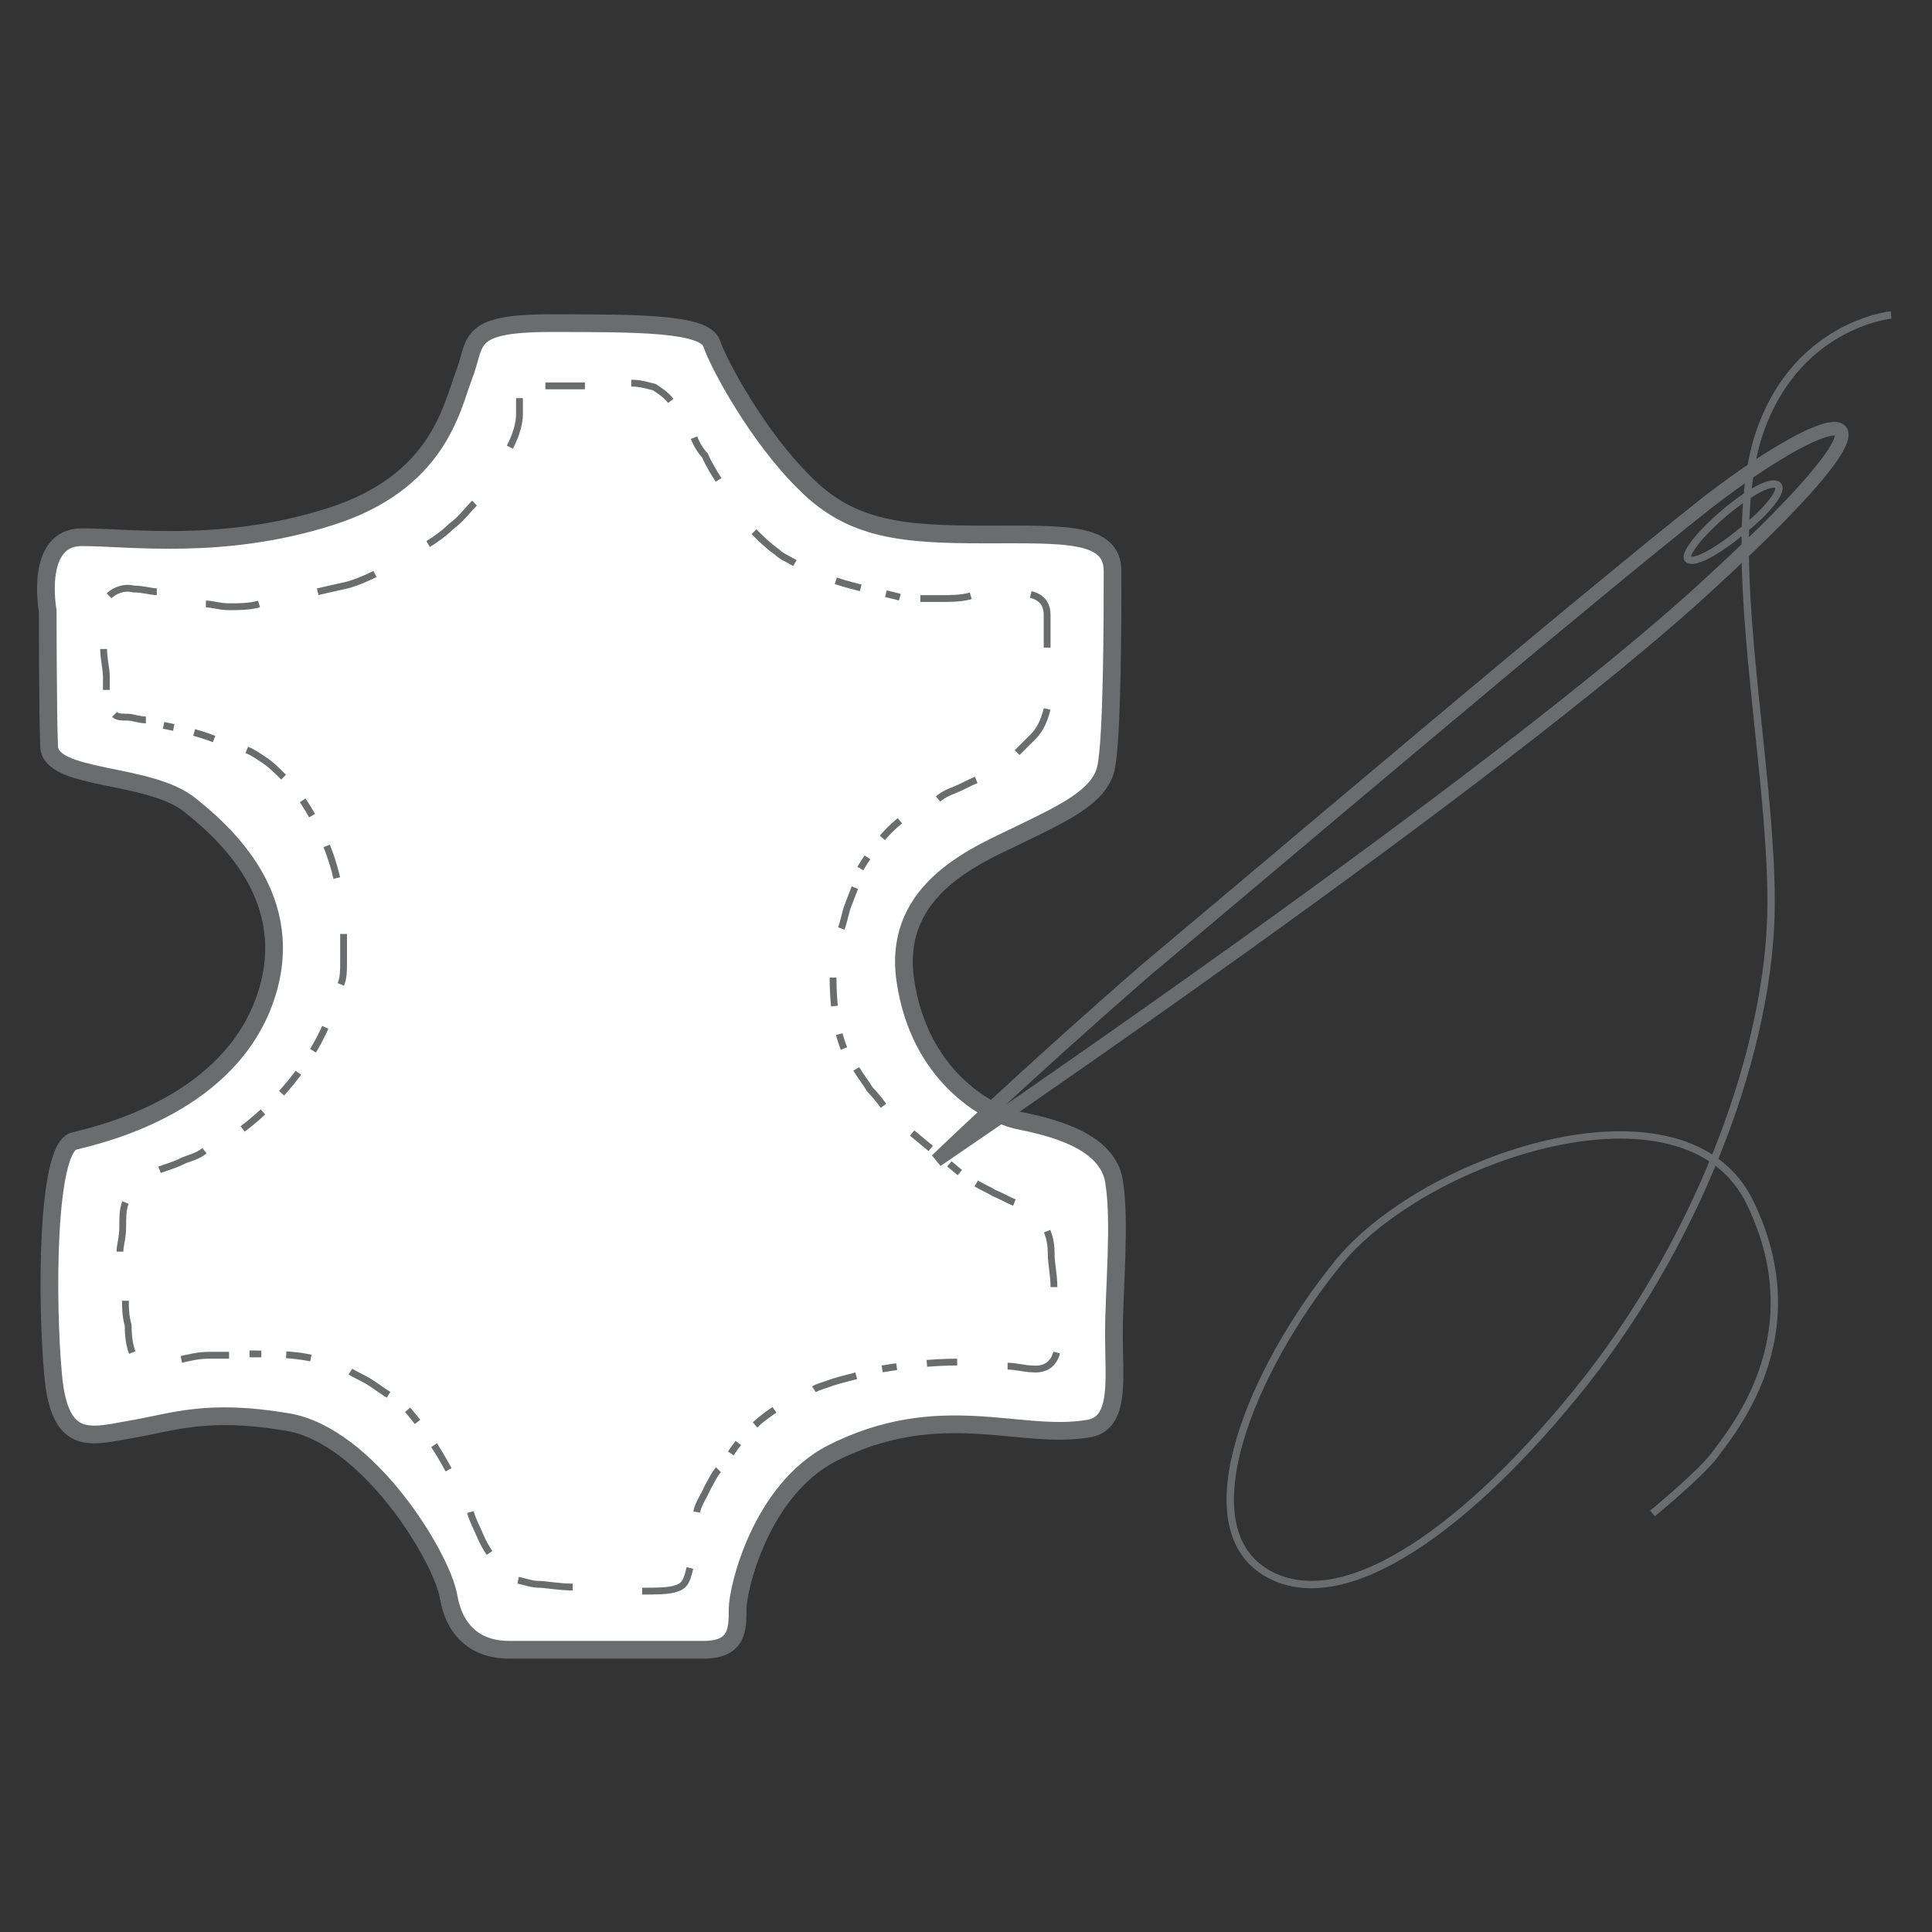
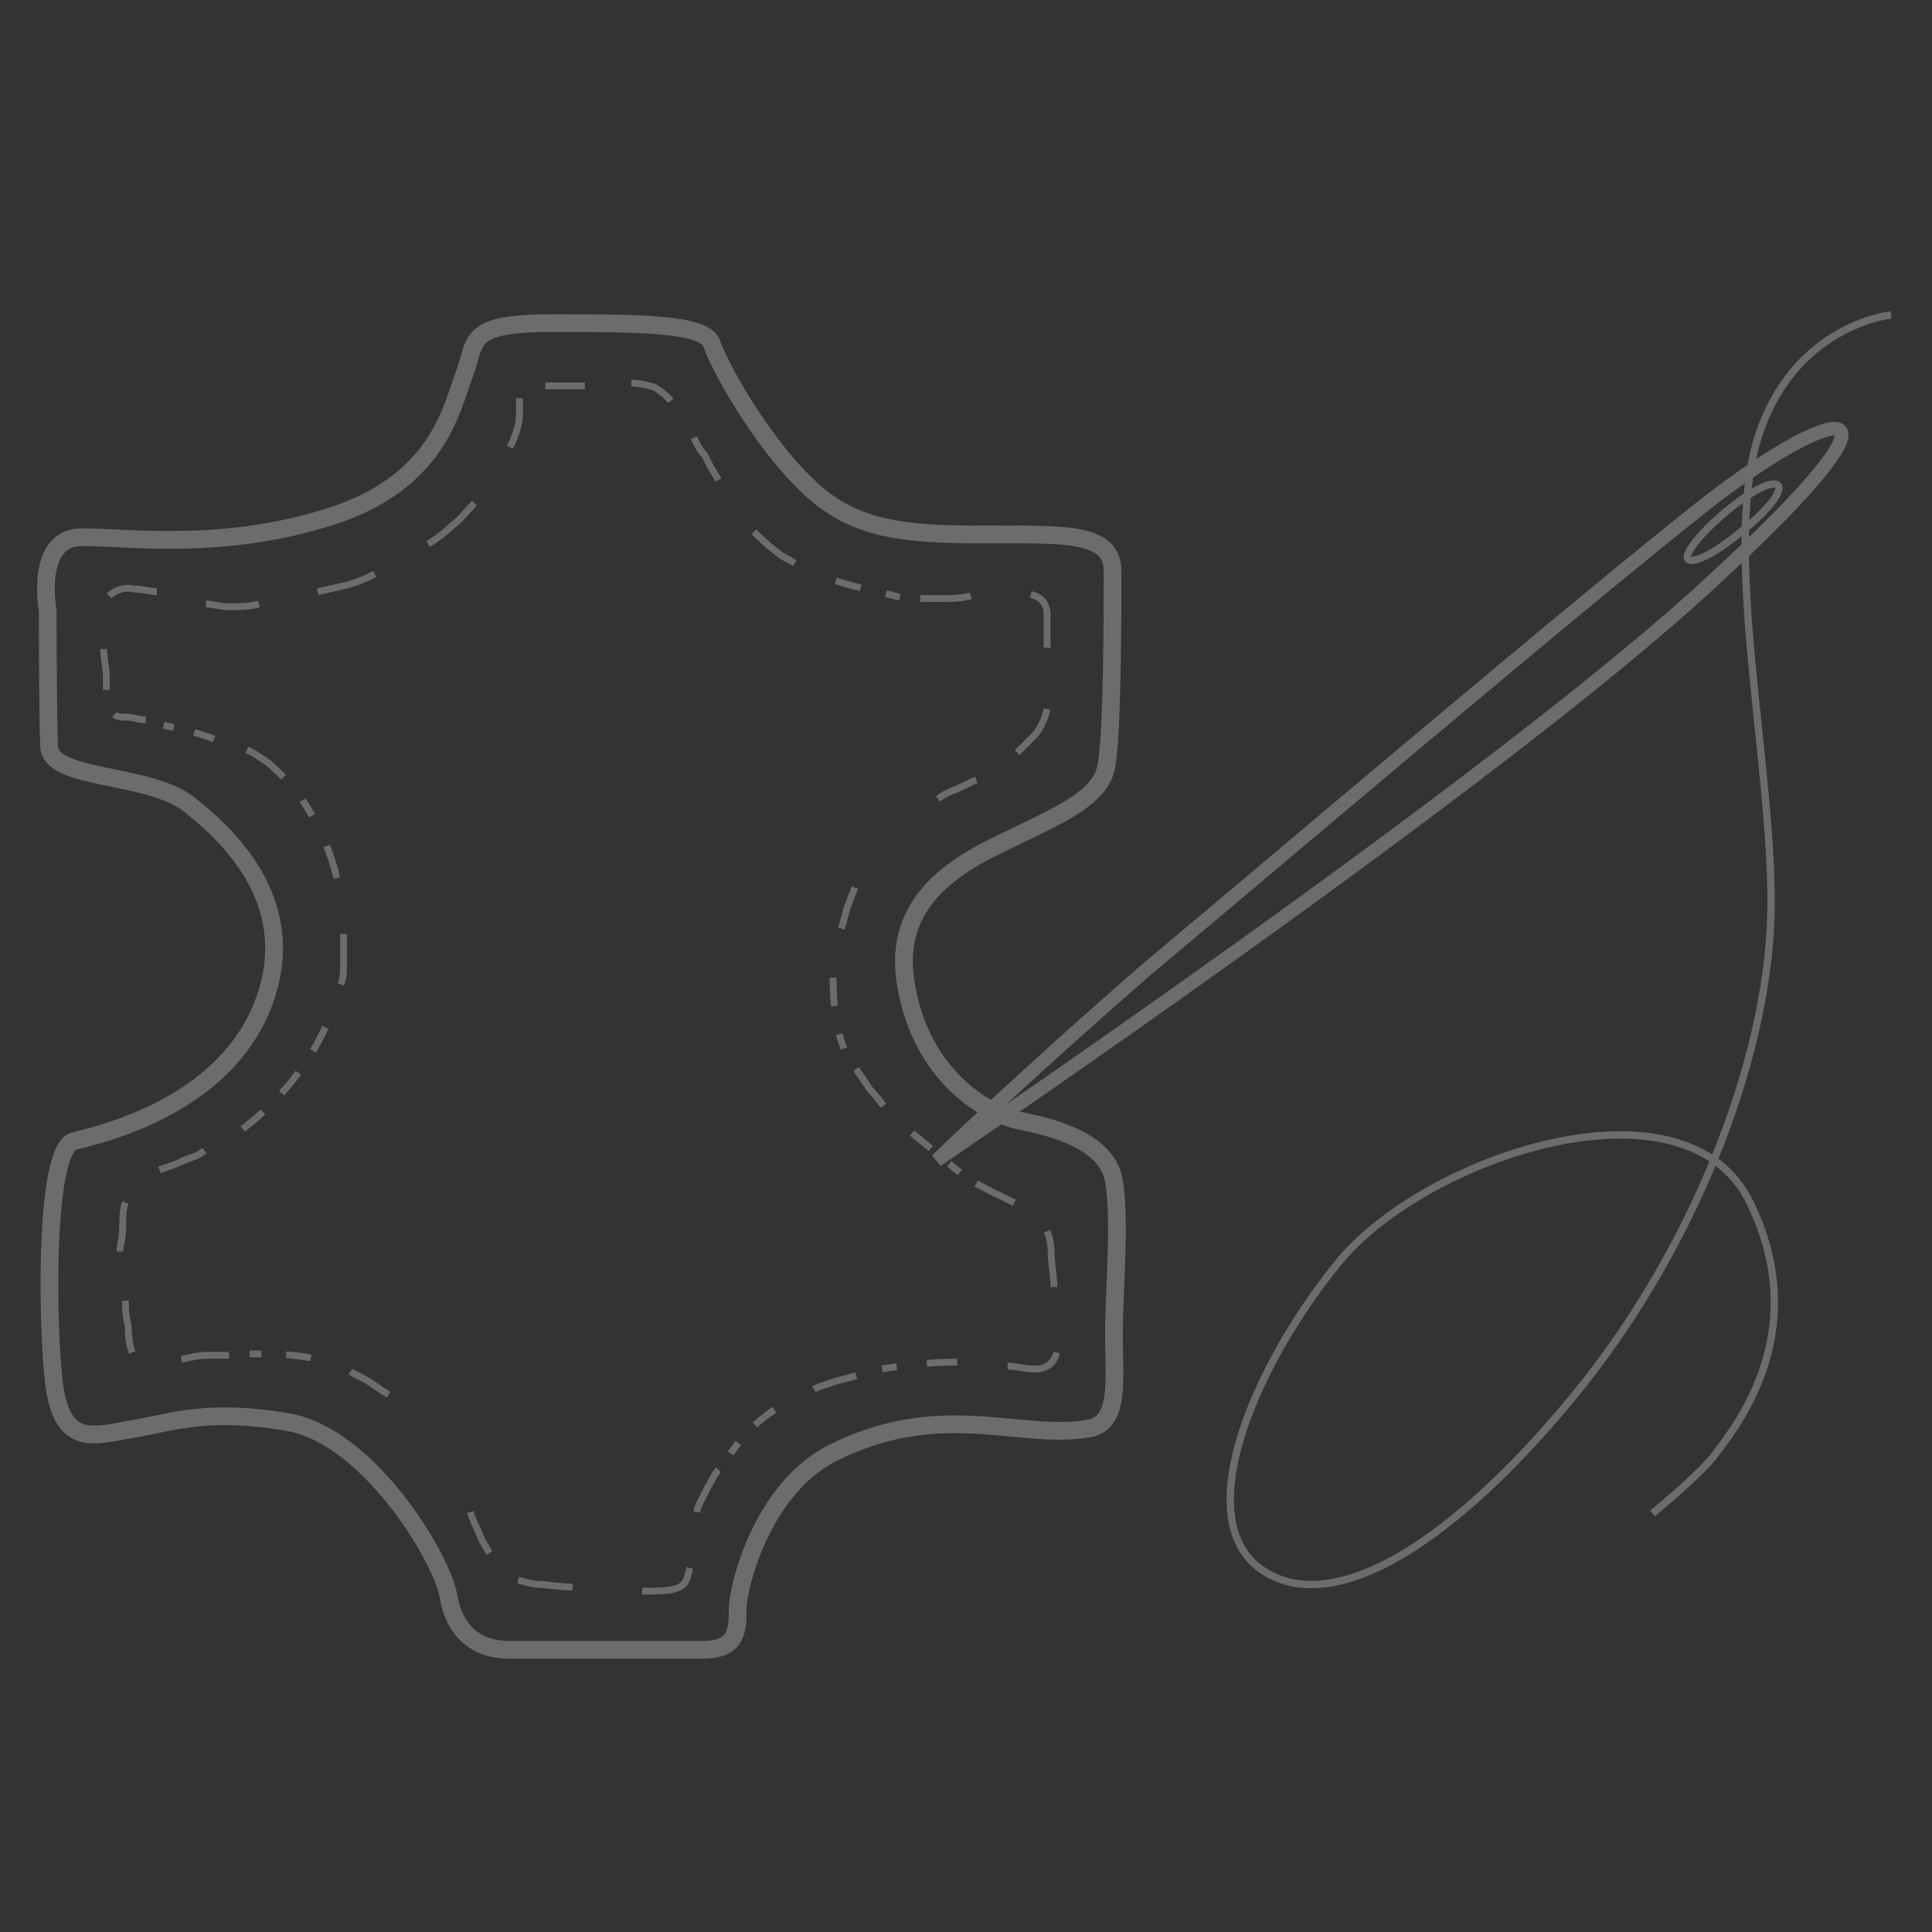
<svg xmlns="http://www.w3.org/2000/svg" version="1.1" id="Ebene_1" x="0px" y="0px" viewBox="0 0 141.7 141.7" style="enable-background:new 0 0 141.7 141.7;" xml:space="preserve" width="141.7" height="141.7">
  <rect x="0" y="0" width="141.7" height="141.7" fill="#333333" stroke="none" />
  <style type="text/css">
	.st0{fill:#FFFFFF;}
	.st1{fill:none;stroke:#6B6C6E;stroke-width:1.3;}
	.st2{fill:none;stroke:#6B6C6E;}
	.st3{fill:none;stroke:#6B6C6E;stroke-width:0.54;}
	.st4{fill:none;stroke:#6B6C6E;stroke-width:0.5;stroke-dasharray:1.899,1.899;}
	.st5{fill:none;stroke:#6B6C6E;stroke-width:0.5;stroke-dasharray:1.798,1.798;}
	.st6{fill:none;stroke:#6B6C6E;stroke-width:0.5;stroke-dasharray:2.092,2.092;}
	.st7{fill:none;stroke:#6B6C6E;stroke-width:0.5;stroke-dasharray:1.772,1.772;}
	.st8{fill:none;stroke:#6B6C6E;stroke-width:0.5;stroke-dasharray:2.224,2.224;}
	.st9{fill:none;stroke:#6B6C6E;stroke-width:0.5;stroke-dasharray:1.807,1.807;}
	.st10{fill:none;stroke:#6B6C6E;stroke-width:0.5;stroke-dasharray:2.095,2.095;}
	.st11{fill:none;stroke:#6B6C6E;stroke-width:0.5;stroke-dasharray:1.825,1.825;}
	.st12{fill:none;stroke:#6B6C6E;stroke-width:0.5;stroke-dasharray:1.94,1.94;}
	.st13{fill:none;stroke:#6B6C6E;stroke-width:0.5;stroke-dasharray:2.471,2.471;}
	.st14{fill:none;stroke:#6B6C6E;stroke-width:0.5;stroke-dasharray:1.539,1.539;}
	.st15{fill:none;stroke:#6B6C6E;stroke-width:0.5;}
</style>
  <g>
-     <path class="st0" d="M3.5,44.8c0,0-1-5.4,2.5-5.4s10.3,1,18.2-1.5c7.9-2.5,8.9-7.9,9.8-10.3c1-2.5,0-3.9,6.4-3.9s11.3,0,11.8,1.5   c0.5,1.5,3.4,6.9,6.9,10.3c3.4,3.4,7.2,3.7,13.1,3.7c5.9,0,9.4-0.2,9.4,2.7c0,3,0,12.4-0.5,14.5c-0.5,2-3,3.2-6.1,4.7   c-3,1.5-9.6,3.9-8.6,10.8c1,6.9,5.9,9.8,8.4,10.3c2.5,0.5,6.4,1.5,6.9,4.4c0.5,3,0,7.9,0,11.3s0.5,6.6-2,6.9   c-5,0.8-10.8-2.2-18.7,1.8c-5.2,2.7-6.9,9.9-6.9,11.4c0,1.5,0,3-2.5,3c-2.5,0-12.3,0-14.3,0c-2,0-3.9-1-4.4-3.9   c-0.5-2.9-5.9-11.8-11.8-12.8c-5.9-1-8.4,0-11.3,0.5c-3,0.5-5.4,1.5-5.9-3.9c-0.5-5.4-0.5-16.6,1.5-17.2c2-0.5,10.8-2.5,13.8-9.8   c3-7.4-2.2-12.4-5.2-14.8c-3-2.5-10.4-1.8-10.4-4.4C3.5,52.2,3.5,44.8,3.5,44.8L3.5,44.8z" />
    <path class="st1" d="M3.5,44.8c0,0-1-5.4,2.5-5.4s10.3,1,18.2-1.5c7.9-2.5,8.9-7.9,9.8-10.3c1-2.5,0-3.9,6.4-3.9s11.3,0,11.8,1.5   c0.5,1.5,3.4,6.9,6.9,10.3c3.4,3.4,7.2,3.7,13.1,3.7c5.9,0,9.4-0.2,9.4,2.7c0,3,0,12.4-0.5,14.5c-0.5,2-3,3.2-6.1,4.7   c-3,1.5-9.6,3.9-8.6,10.8c1,6.9,5.9,9.8,8.4,10.3c2.5,0.5,6.4,1.5,6.9,4.4c0.5,3,0,7.9,0,11.3s0.5,6.6-2,6.9   c-5,0.8-10.8-2.2-18.7,1.8c-5.2,2.7-6.9,9.9-6.9,11.4c0,1.5,0,3-2.5,3c-2.5,0-12.3,0-14.3,0c-2,0-3.9-1-4.4-3.9   c-0.5-2.9-5.9-11.8-11.8-12.8c-5.9-1-8.4,0-11.3,0.5c-3,0.5-5.4,1.5-5.9-3.9c-0.5-5.4-0.5-16.6,1.5-17.2c2-0.5,10.8-2.5,13.8-9.8   c3-7.4-2.2-12.4-5.2-14.8c-3-2.5-10.4-1.8-10.4-4.4C3.5,52.2,3.5,44.8,3.5,44.8L3.5,44.8z" />
    <path class="st2" d="M68.7,85.1c0,0,41.2-27.9,56.8-42.4c15.8-14.5,9.4-13.3-0.2-5.9c-9.4,7.4-32,26.6-41.2,34.3   C74.9,79.1,68.7,85.1,68.7,85.1L68.7,85.1z" />
    <path class="st3" d="M127.7,39c-1.8,1.5-3.5,2.4-3.9,2c-0.3-0.3,0.8-1.8,2.7-3.4s3.5-2.4,3.9-2C130.8,36,129.6,37.5,127.7,39   L127.7,39z M138.7,23.1c0,0-7.2,0.7-9.8,9.1c-2.5,8.4,1,23.4,1,34s-5.2,24.4-13.6,35.1c-8.4,10.6-17.8,17.5-23.5,14   c-5.7-3.5-1-14.8,5.2-22.5c6.2-7.9,25.7-14.5,30.4-4.5c4.7,9.8-1.5,16.8-2.7,18.5c-1.2,1.5-4.5,4.2-4.5,4.2" />
    <path class="st4" d="M61.3,42.6c1.5,0.5,3.2,0.8,4.7,1.2" />
-     <path class="st5" d="M66,60.2c-1,0.8-2,2-2.9,3.5" />
    <path class="st6" d="M61.1,71.7c0,1.8,0.2,3.7,0.8,5.2" />
    <path class="st7" d="M66.9,83.1c1.2,1,2.4,2,3.5,2.9" />
    <path class="st8" d="M70.2,99.9c-1.7,0-3.7,0.2-5.5,0.5" />
    <path class="st9" d="M56.8,103.4c-1.5,1-2.4,2-3.2,3.2" />
-     <path class="st10" d="M32.9,107.8c-0.8-1.5-1.8-3-3-4.4" />
    <path class="st11" d="M22.8,99.6c-1.5-0.3-2.9-0.3-4.5-0.3" />
    <path class="st12" d="M17.8,82.8c2.9-2.2,5.5-5.4,6.7-9.1" />
    <path class="st13" d="M24.7,64.4c-0.5-2.2-1.5-4.2-2.5-5.7" />
    <path class="st14" d="M15.7,54.2c-1.3-0.5-2.7-0.8-3.7-1" />
    <path class="st15" d="M31.4,39.9c0.5-0.3,1.2-0.8,1.7-1.3c0.7-0.5,1.2-1.2,1.7-1.7 M37.4,32.8c0.5-1,0.7-1.8,0.7-2.4   c0-0.3,0-0.8,0-1.2 M40,28.3c0.3,0,0.7,0,1.2,0c0.7,0,1.2,0,1.7,0 M46.3,28.1c0.7,0,1.3,0.2,1.7,0.3c0.3,0.2,0.8,0.5,1.2,1    M50.9,32.1c0.2,0.5,0.5,1,0.8,1.3c0.3,0.7,0.7,1.3,1,1.8 M55.3,39c0.5,0.5,1,1,1.7,1.5c0.3,0.3,0.8,0.5,1.3,0.8 M67.5,43.9   c0.5,0,1.2,0,1.5,0c0.7,0,1.5,0,2.2-0.2 M75.6,43.6c0.8,0.2,1.2,0.7,1.2,1.5c0,0.7,0,1.5,0,2.4 M76.8,52c-0.2,0.8-0.5,1.5-1,2   c-0.5,0.5-0.8,0.8-1.2,1.2 M71.6,57.2c-0.5,0.2-1,0.5-1.5,0.7c-0.5,0.2-0.8,0.3-1.3,0.7 M62.7,65.1c-0.2,0.5-0.3,0.8-0.5,1.3   c-0.2,0.5-0.3,1.2-0.5,1.7 M62.8,78.4c0.3,0.5,0.7,1,1,1.5c0.3,0.3,0.7,0.8,1,1.2 M71.6,86.8c0.5,0.3,1,0.5,1.3,0.7   c0.5,0.2,1,0.5,1.5,0.7 M76.8,90.3c0.2,0.5,0.3,1,0.3,1.7s0.2,1.5,0.2,2.4 M77.5,99.2c-0.2,0.8-0.8,1.3-1.8,1.2   c-0.5,0-1.2-0.2-1.8-0.2 M62.8,100.9c-0.7,0.2-1.2,0.3-1.8,0.5c-0.5,0.2-1,0.3-1.3,0.5 M52.7,107.8c-0.3,0.3-0.5,0.8-0.8,1.3   c-0.3,0.7-0.7,1.2-0.8,1.8 M50.6,115c-0.2,0.8-0.3,1.3-1,1.5c-0.5,0.2-1.5,0.2-2.5,0.2 M42,116.4c-1,0-2-0.2-2.5-0.2   c-0.5,0-1-0.2-1.5-0.3 M35.9,113.9c-0.2-0.3-0.5-0.8-0.7-1.3c-0.2-0.5-0.5-1-0.7-1.7 M28.5,102.3c-0.5-0.3-1-0.7-1.5-1   c-0.5-0.3-1-0.5-1.3-0.7 M16.8,99.4c-0.5,0-1,0-1.5,0c-0.8,0-1.5,0.2-2,0.3 M9.7,99.2c-0.2-0.5-0.3-1.2-0.3-2   c-0.2-0.7-0.2-1.3-0.2-1.8 M8.8,91.8c0-0.5,0.2-1,0.2-1.8c0-0.7,0-1.3,0.2-1.8 M11.7,85.8c0.5-0.2,1-0.3,1.8-0.7   c0.5-0.2,1-0.3,1.5-0.7 M25,72.2c0.2-0.5,0.2-1,0.2-1.7c0-0.7,0-1.3,0-2 M20.8,57c-0.5-0.5-1-1-1.5-1.3c-0.3-0.2-0.7-0.5-1.2-0.7    M10.7,52.8c-0.5,0-1-0.2-1.3-0.2c-0.5,0-0.8,0-1-0.2 M7.8,50.6c0-0.3,0-0.7,0-1c0-0.5-0.2-1.3-0.2-2 M8,43.7   c0.3-0.3,1-0.7,1.8-0.5c0.7,0,1.3,0.2,1.7,0.2 M15.1,44.3c0.5,0,1,0.2,1.7,0.2c0.7,0,1.5,0,2.2-0.2 M23.3,43.4   c1.3-0.3,2.2-0.5,2.2-0.5s0.8-0.2,2-0.8" />
  </g>
</svg>